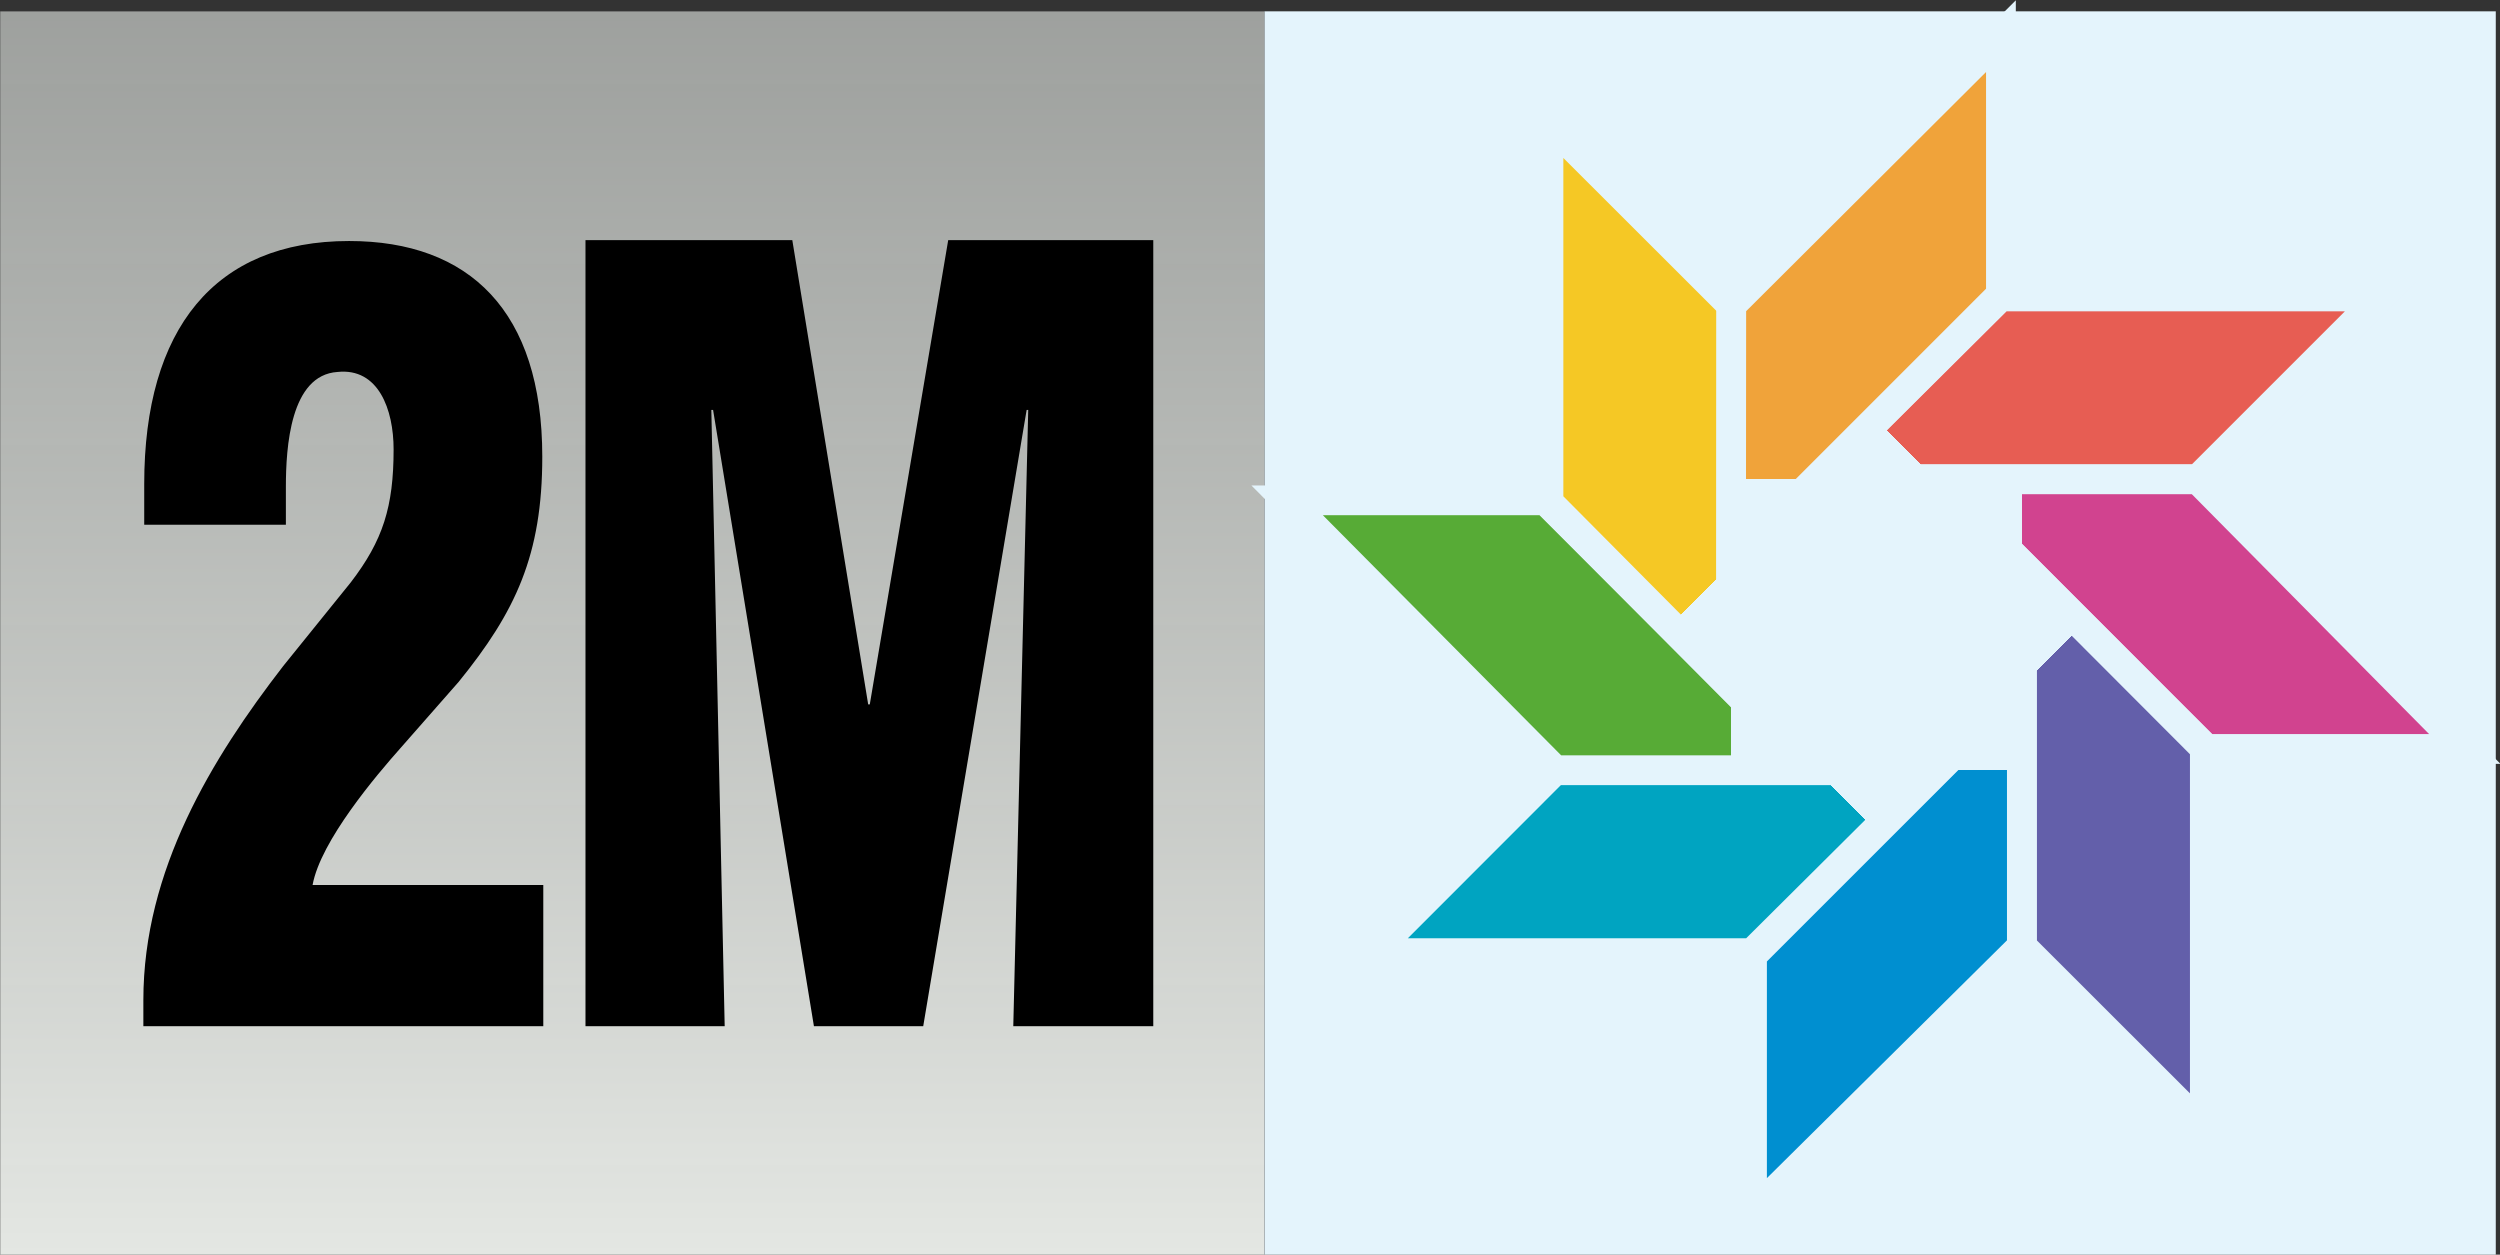
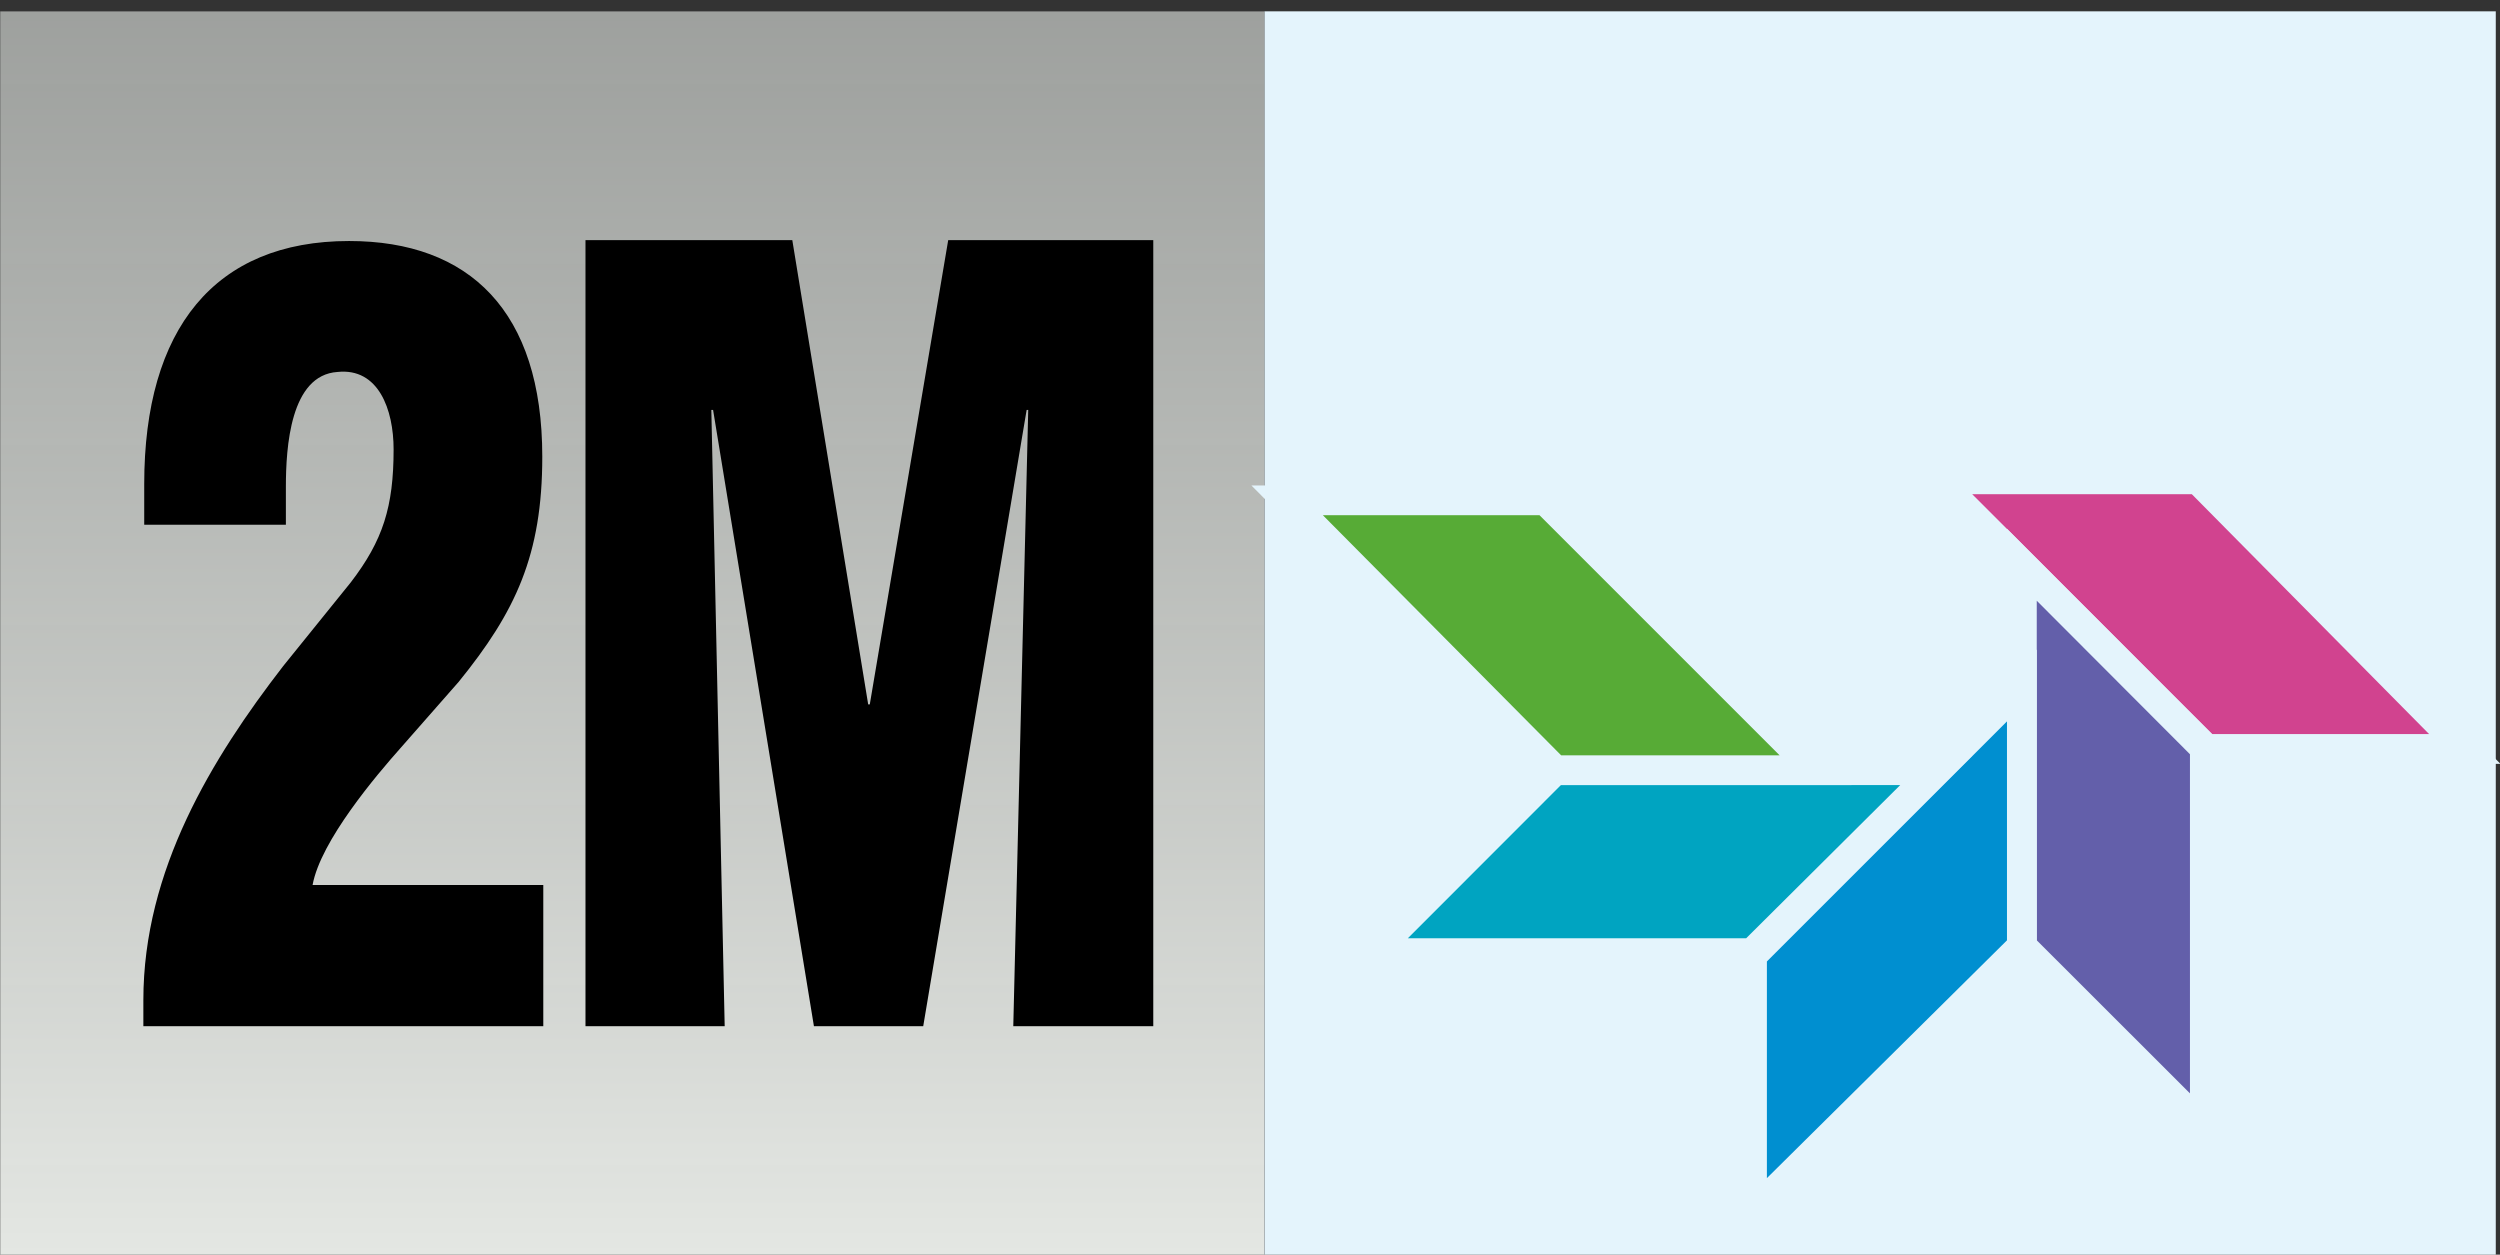
<svg xmlns="http://www.w3.org/2000/svg" version="1.1" viewBox="0 0 800 401.5">
  <rect x="0" y="0" width="800" height="401.5" fill="#333333" stroke="none" />
  <g transform="matrix(3.176 0 0 3.176 -1191.4 -2048.2)">
    <path d="m502.52 646.04h124.07v125.31h-124.07z" fill="#e4f4fc" Googl="true" />
    <linearGradient id="a" x1="734.4" x2="734.4" y1="42.057" y2="168.84" gradientTransform="matrix(1 0 0 -1 -295.57 813.41)" gradientUnits="userSpaceOnUse">
      <stop stop-color="#e4e7e3" offset="0" />
      <stop stop-color="#aeb1ae" stop-opacity=".863" offset="1" />
    </linearGradient>
    <path d="m375.15 771.36h127.35v-125.31h-127.35z" fill="url(#a)" />
    <g stroke="#e4f4fc" stroke-miterlimit="3.864" stroke-width="3">
-       <path d="m558.14 693.19 18.541-18.419h38.323l-18.419 18.419z" fill="#e75d53" />
      <path d="m570.21 693.19h26.378l26.879 27.172h-26.068z" fill="#d1438f" />
      <path d="m578.84 701.8 18.436 18.472v38.409l-18.436-18.419z" fill="#635faa" />
      <path d="m578.84 713.96v26.309l-27.19 26.931v-26.051z" fill="#008fd0" />
      <path d="m570.22 722.5-18.541 18.436h-38.324l18.42-18.436z" fill="#00a4c1" />
      <path d="m558.05 722.5h-26.257l-26.982-27.19h26.05z" fill="#57ab36" />
-       <path d="m549.58 714.08-18.438-18.558v-38.324l18.438 18.419z" fill="#f5c825" />
-       <path d="m549.54 701.8 0.02-26.17 27.171-27.086v26.067l-27.188 27.189z" fill="#f0a33a" />
    </g>
-     <path d="m549.54 693.21h8.614l6.007-6.025 6.077 6.025h8.614v8.596l6.077 6.077-6.077 6.077v8.546h-8.614l-6.077 6.076-6.075-6.076h-8.546v-8.615l-6.077-6.077 6.077-6.076z" fill="#e4f4fc" shape-rendering="crispEdges" />
    <path d="m403.93 697.77v-3.8c0-4.01 0.445-11.286 5.205-11.594 4.124-0.435 5.649 3.785 5.649 7.795 0 5.803-1.078 9.182-4.313 13.402l-6.813 8.438c-7.173 9.281-14.088 20.566-14.088 33.647v2.636h40.295v-14.228h-23.245c0.806-4.445 6.453-11.09 8.884-13.823l5.838-6.646c5.734-7.065 8.422-12.772 8.422-22.684 0-14.664-7.344-21.73-19.464-21.73-13.557 0-20.643 8.86-20.643 24.476v4.109h14.273m44.212 50.528-1.346-62.093h0.177l10.16 62.093h11.012l10.42-62.093h0.16l-1.506 62.093h14.105v-79.202h-20.662l-7.902 46.78h-0.16l-7.646-46.78h-20.838v79.202h14.026" />
  </g>
</svg>